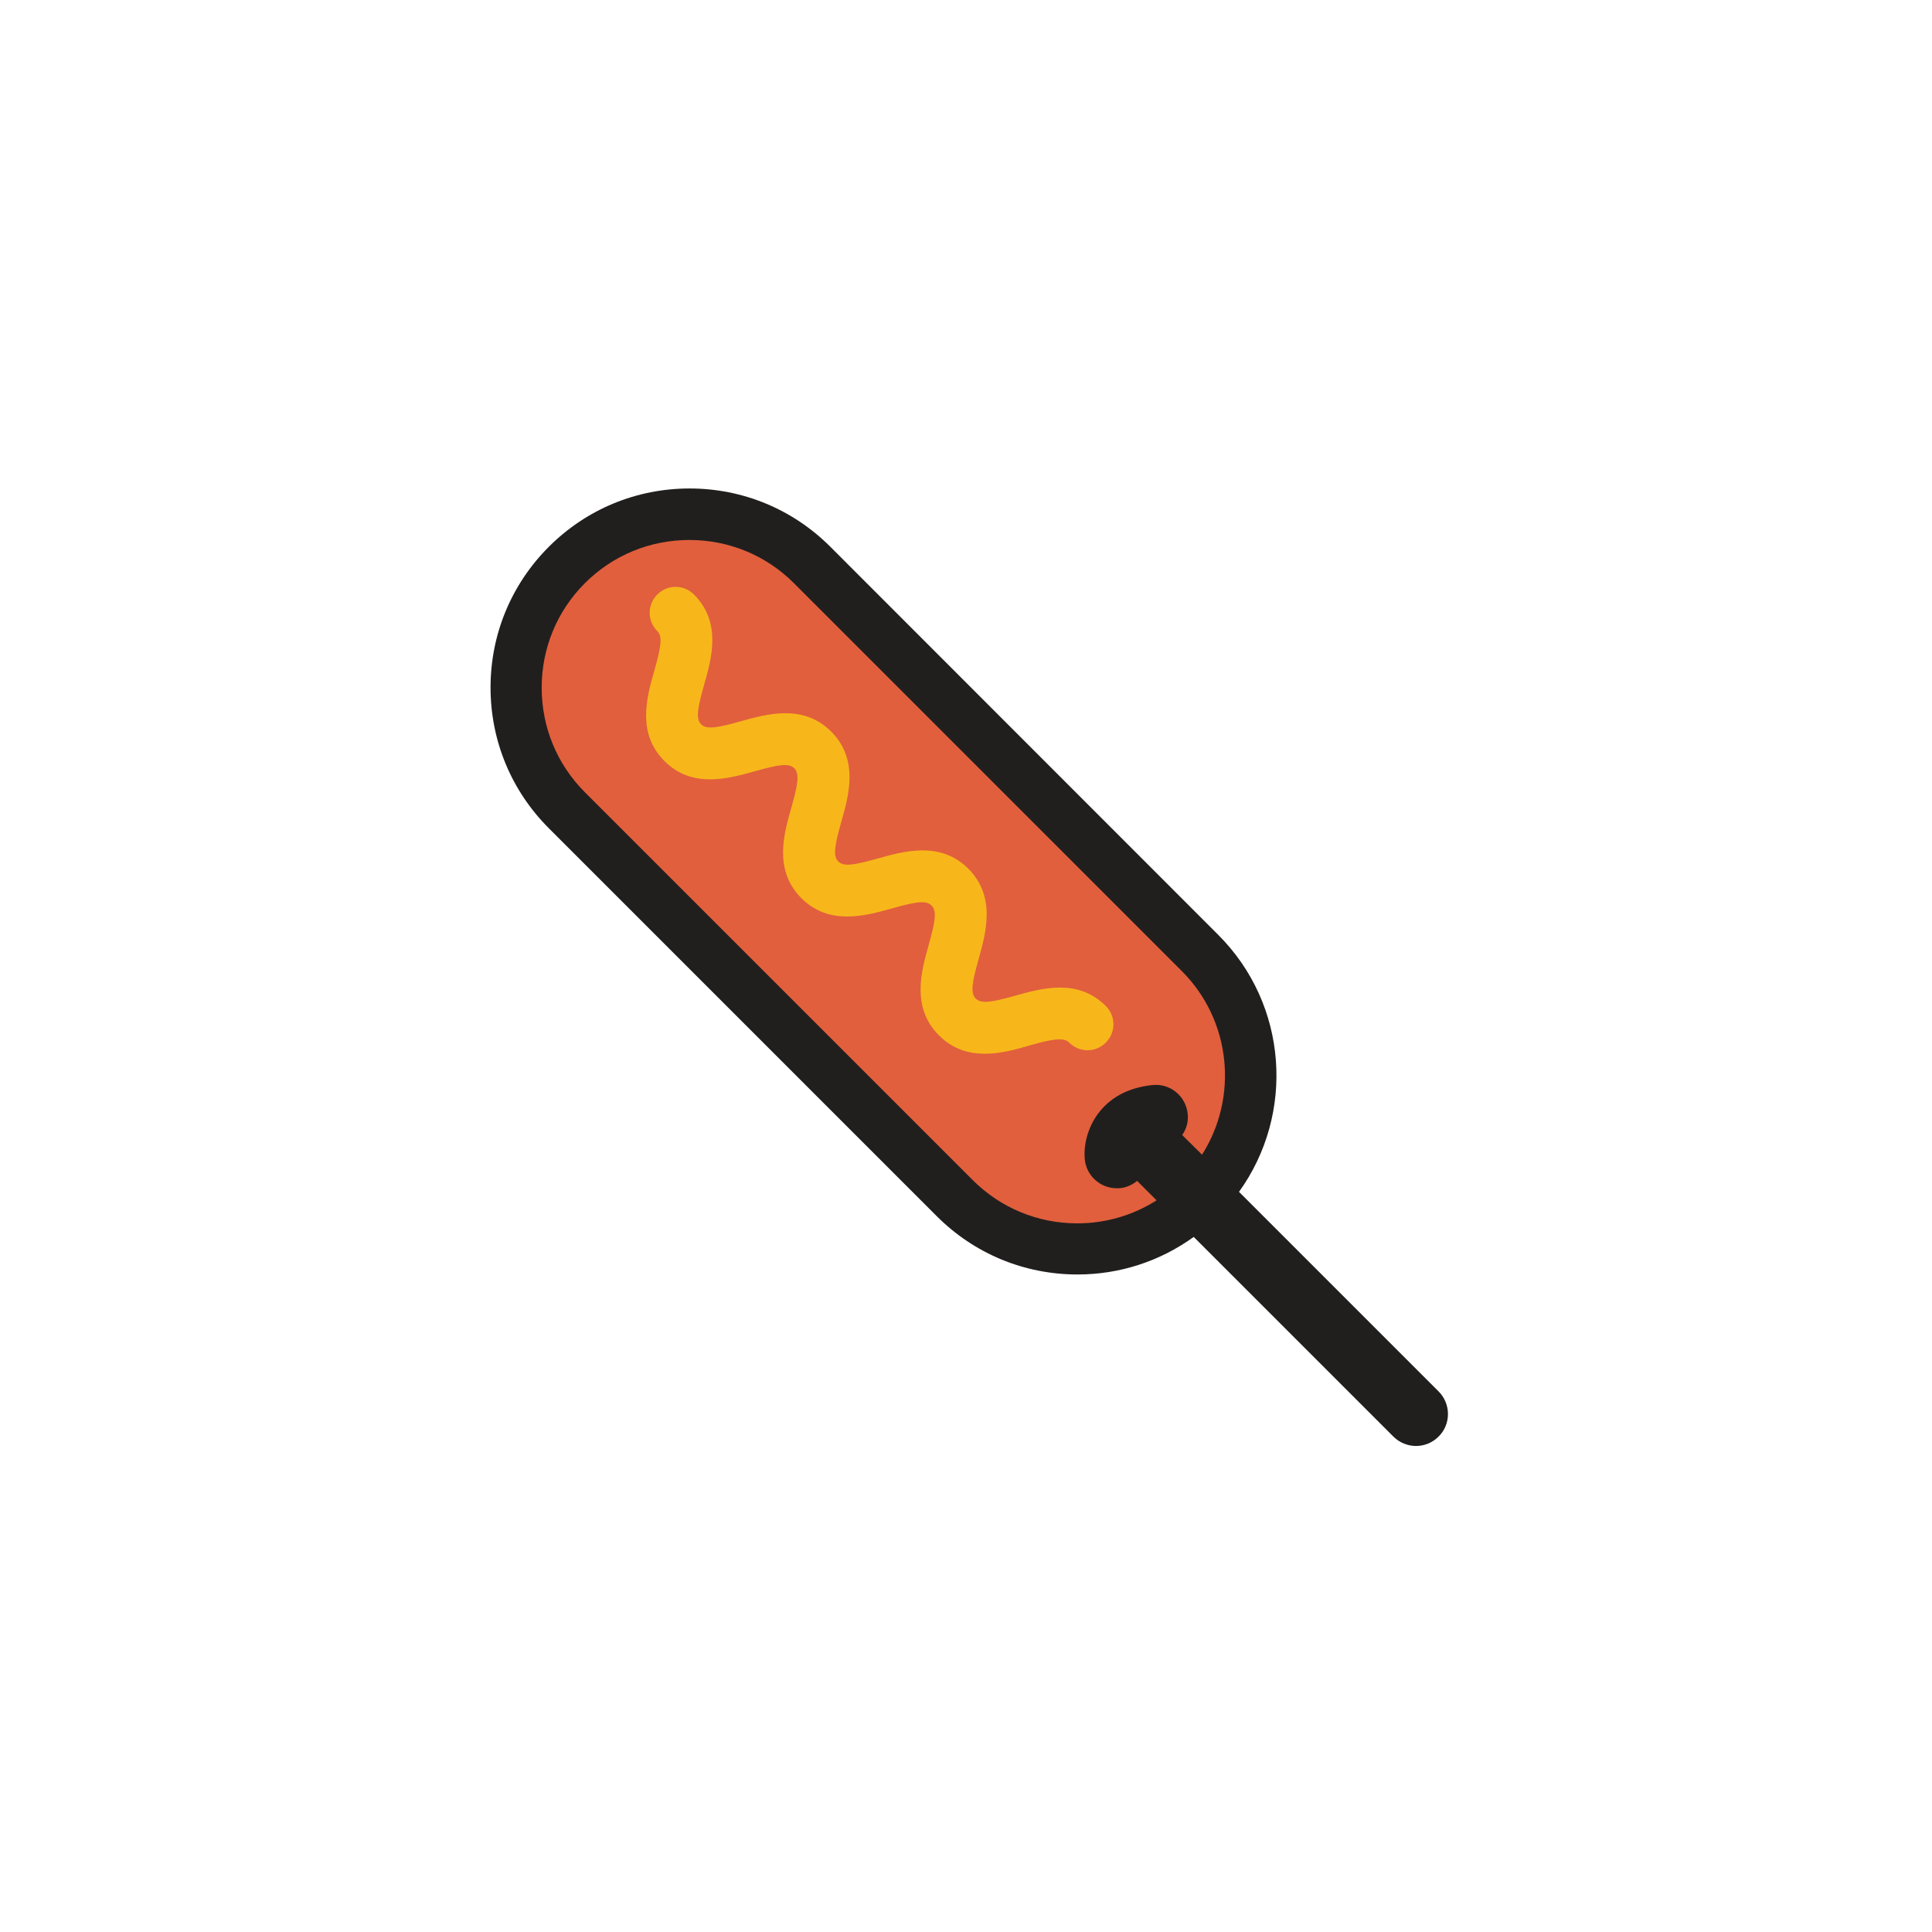
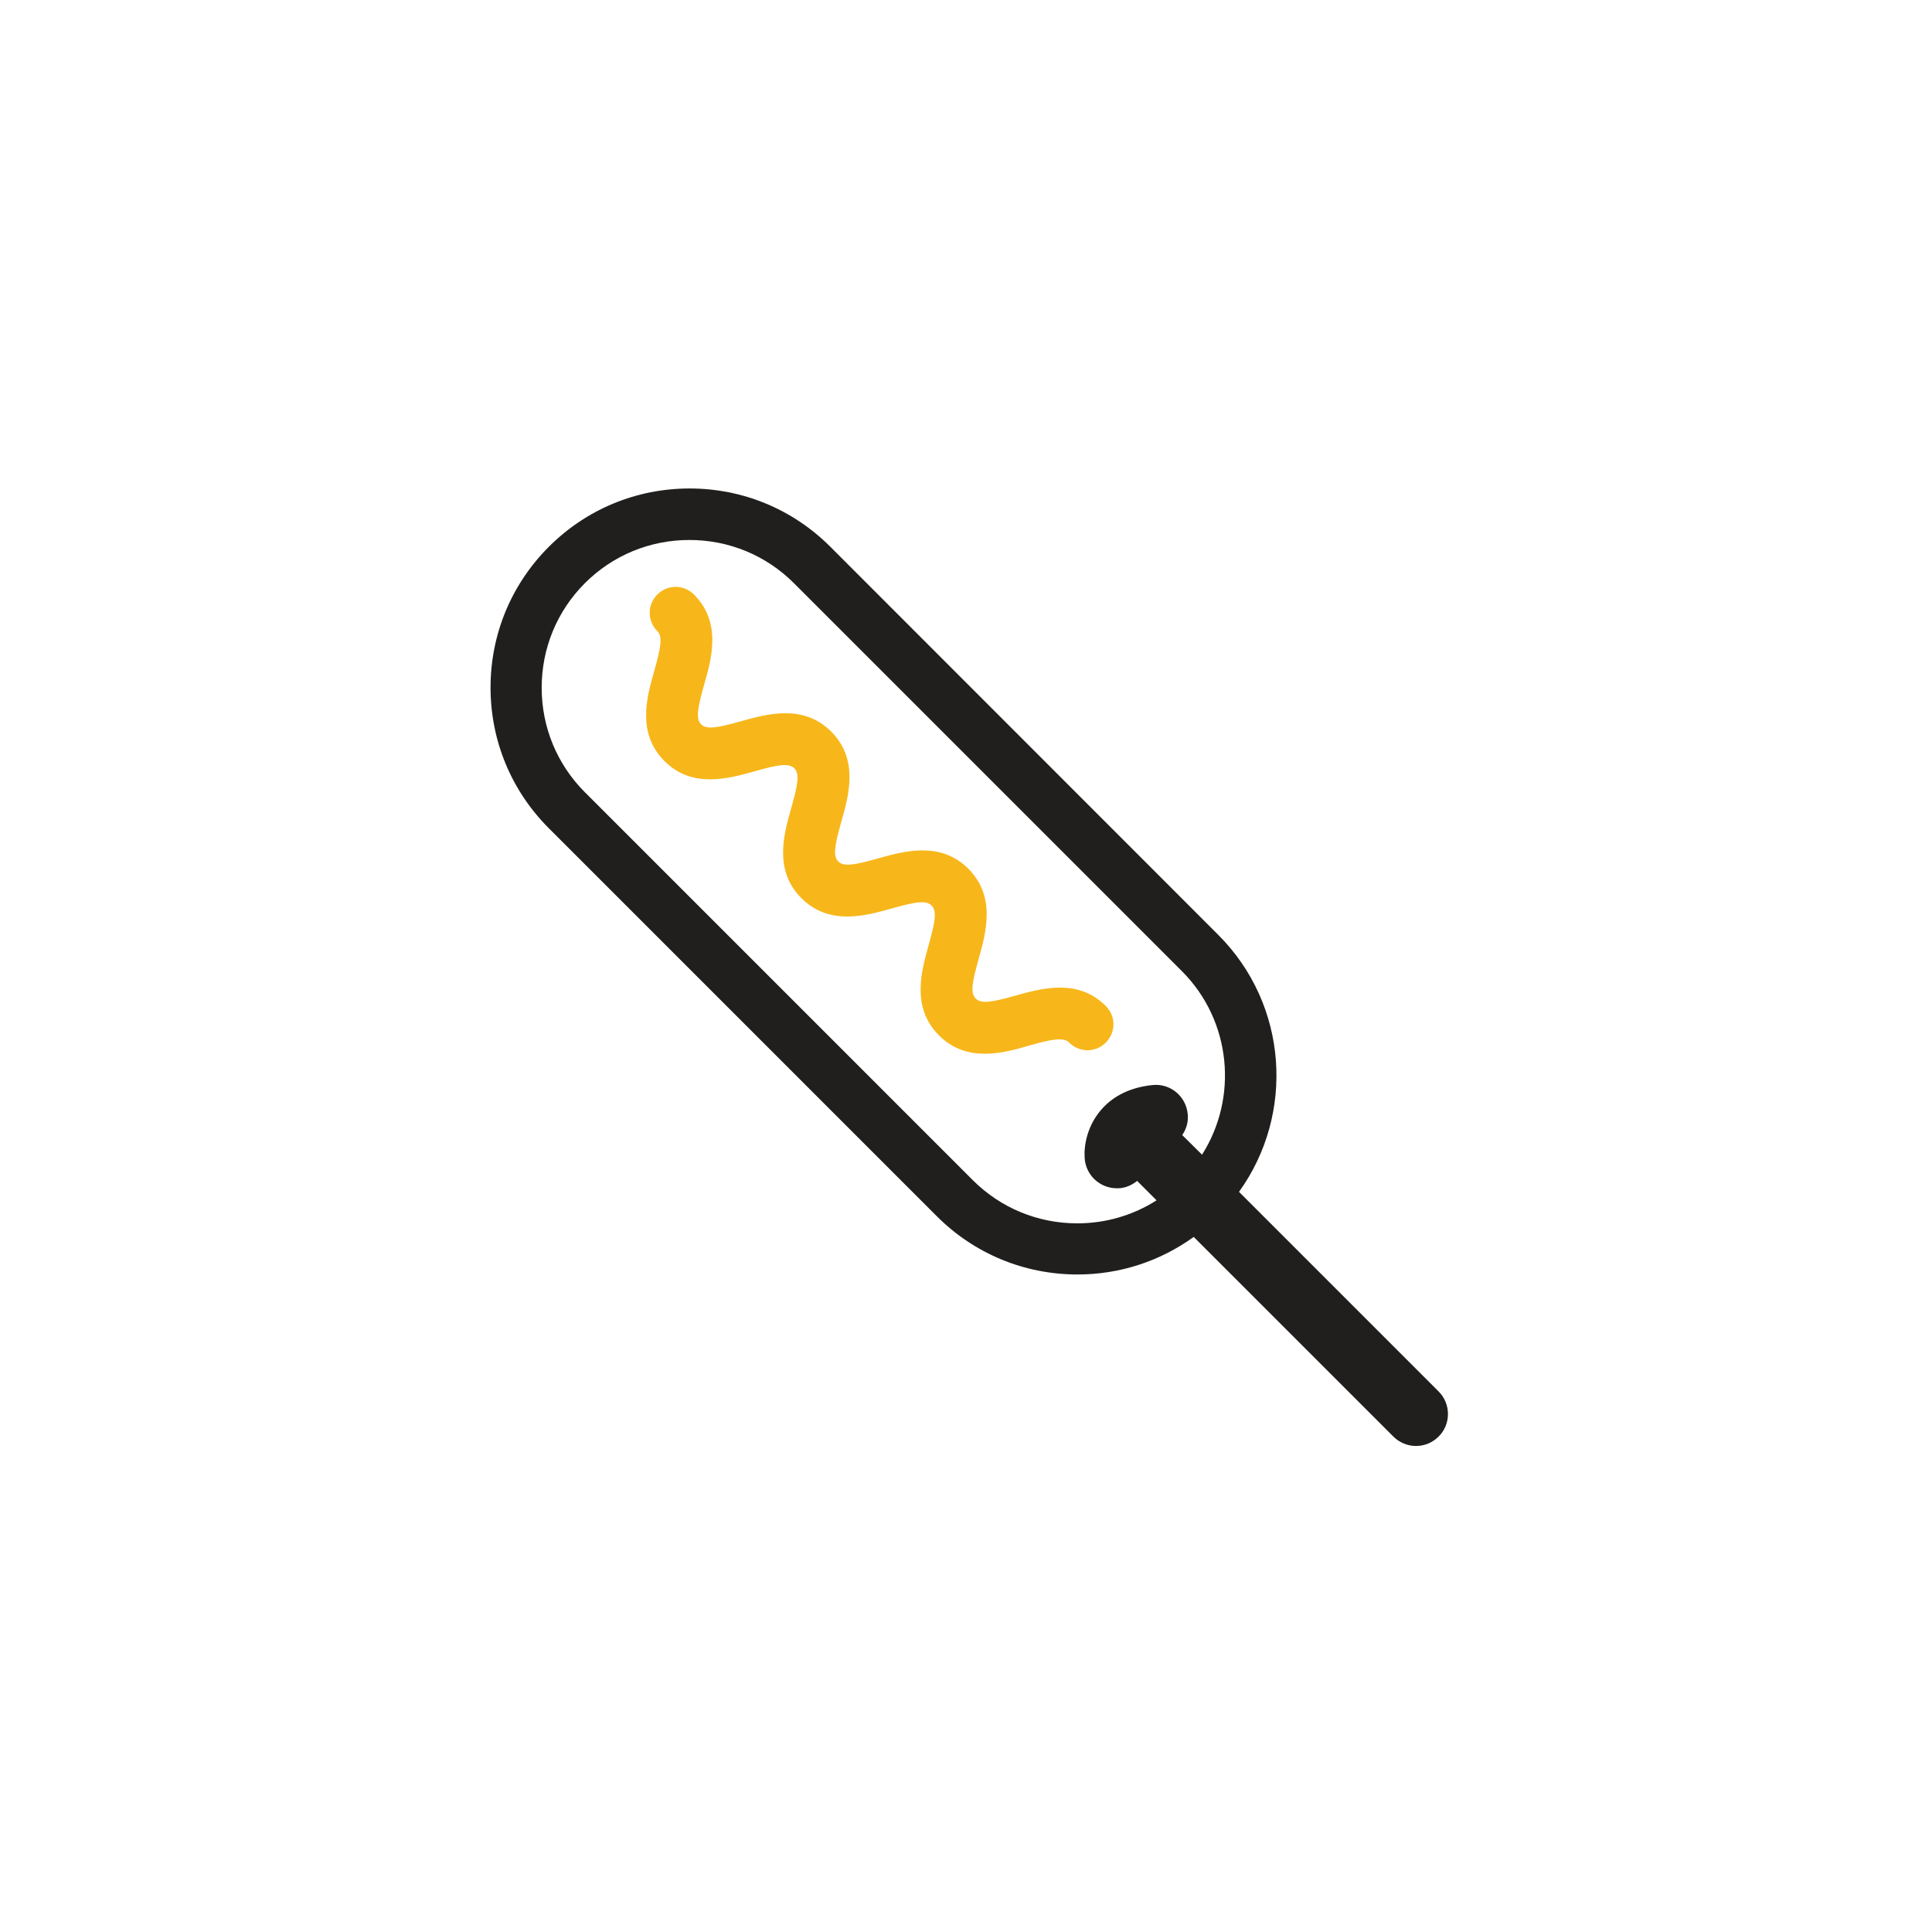
<svg xmlns="http://www.w3.org/2000/svg" width="800px" height="800px" viewBox="0 0 1024 1024" class="icon" version="1.1">
-   <path d="M636.9 505.1c36.1 36.1 36.1 94.7 0 130.9-36.1 36.1-94.8 36.1-130.9 0L299 429c-36.1-36.1-36.1-94.7 0-130.9 36.2-36.2 94.8-36.2 130.9 0l207 207z" fill="#E15F3D" />
-   <path d="M522 558.5c-8.4 0-16.9-2.3-24.3-9.7-14.8-14.8-9.4-33.9-5.5-47.9 3.5-12.4 4.5-18.1 1.5-21-2.9-2.9-8.6-1.9-21 1.6-14 3.9-33.1 9.3-47.9-5.4-14.8-14.8-9.4-33.9-5.4-47.9 3.5-12.4 4.5-18.1 1.6-21-2.9-2.9-8.6-1.9-21 1.6-14 3.9-33.1 9.3-47.8-5.4-14.8-14.8-9.4-33.9-5.4-47.9 3.5-12.4 4.5-18.1 1.6-21-5.4-5.4-5.4-14 0-19.4 5.4-5.4 14-5.4 19.4 0 14.8 14.8 9.4 33.9 5.4 47.8-3.5 12.4-4.5 18.1-1.6 21 2.9 2.9 8.6 1.9 21-1.6 14-3.9 33.1-9.3 47.9 5.4 14.8 14.8 9.4 33.9 5.4 47.9-3.5 12.4-4.5 18.1-1.6 21 2.9 2.9 8.6 1.9 21-1.6 14-3.9 33.1-9.3 47.9 5.4 14.8 14.8 9.4 33.9 5.5 47.9-3.5 12.4-4.5 18.1-1.5 21 2.9 2.9 8.6 1.9 21-1.6 14-3.9 33.1-9.3 47.9 5.5 5.4 5.4 5.4 14 0 19.4-5.4 5.4-14 5.4-19.4 0-2.9-2.9-8.6-2-21 1.5-7 2.1-15.3 4.4-23.7 4.4z" fill="#F7B71B" />
+   <path d="M522 558.5c-8.4 0-16.9-2.3-24.3-9.7-14.8-14.8-9.4-33.9-5.5-47.9 3.5-12.4 4.5-18.1 1.5-21-2.9-2.9-8.6-1.9-21 1.6-14 3.9-33.1 9.3-47.9-5.4-14.8-14.8-9.4-33.9-5.4-47.9 3.5-12.4 4.5-18.1 1.6-21-2.9-2.9-8.6-1.9-21 1.6-14 3.9-33.1 9.3-47.8-5.4-14.8-14.8-9.4-33.9-5.4-47.9 3.5-12.4 4.5-18.1 1.6-21-5.4-5.4-5.4-14 0-19.4 5.4-5.4 14-5.4 19.4 0 14.8 14.8 9.4 33.9 5.4 47.8-3.5 12.4-4.5 18.1-1.6 21 2.9 2.9 8.6 1.9 21-1.6 14-3.9 33.1-9.3 47.9 5.4 14.8 14.8 9.4 33.9 5.4 47.9-3.5 12.4-4.5 18.1-1.6 21 2.9 2.9 8.6 1.9 21-1.6 14-3.9 33.1-9.3 47.9 5.4 14.8 14.8 9.4 33.9 5.5 47.9-3.5 12.4-4.5 18.1-1.5 21 2.9 2.9 8.6 1.9 21-1.6 14-3.9 33.1-9.3 47.9 5.5 5.4 5.4 5.4 14 0 19.4-5.4 5.4-14 5.4-19.4 0-2.9-2.9-8.6-2-21 1.5-7 2.1-15.3 4.4-23.7 4.4" fill="#F7B71B" />
  <path d="M762.5 737.5L656.7 631.7c29.7-41.2 26.1-99.1-11-136.2L440.1 289.8c-19.9-19.9-46.4-30.9-74.6-30.9-28.2 0-54.7 11-74.6 30.9-19.9 19.9-30.9 46.4-30.9 74.6 0 28.2 11 54.7 30.9 74.6l205.6 205.6c19.9 19.9 46.4 30.9 74.6 30.9 22.4 0 43.7-7 61.6-19.9l105.8 105.8c3.3 3.3 7.7 5 12 5 4.4 0 8.7-1.7 12-5 6.6-6.5 6.6-17.3 0-23.9zM571 648.4c-20.9 0-40.6-8.1-55.4-22.9L310 419.9c-14.8-14.8-22.9-34.5-22.9-55.4s8.1-40.6 22.9-55.4c14.8-14.8 34.5-22.9 55.4-22.9s40.6 8.1 55.4 22.9l205.6 205.6c26.4 26.4 29.9 67.1 10.7 97.3l-10.5-10.4c2.2-3.2 3.4-7.1 2.9-11.3-1-9.4-9.3-16.2-18.7-15.2-28.1 2.9-36.9 24.8-35.9 38.8 0.6 9 8.1 15.9 17 15.9h1.1c3.7-0.2 7-1.7 9.7-3.9l10.3 10.3c-12.4 7.9-26.9 12.2-42 12.2z" fill="#211F1E" />
</svg>